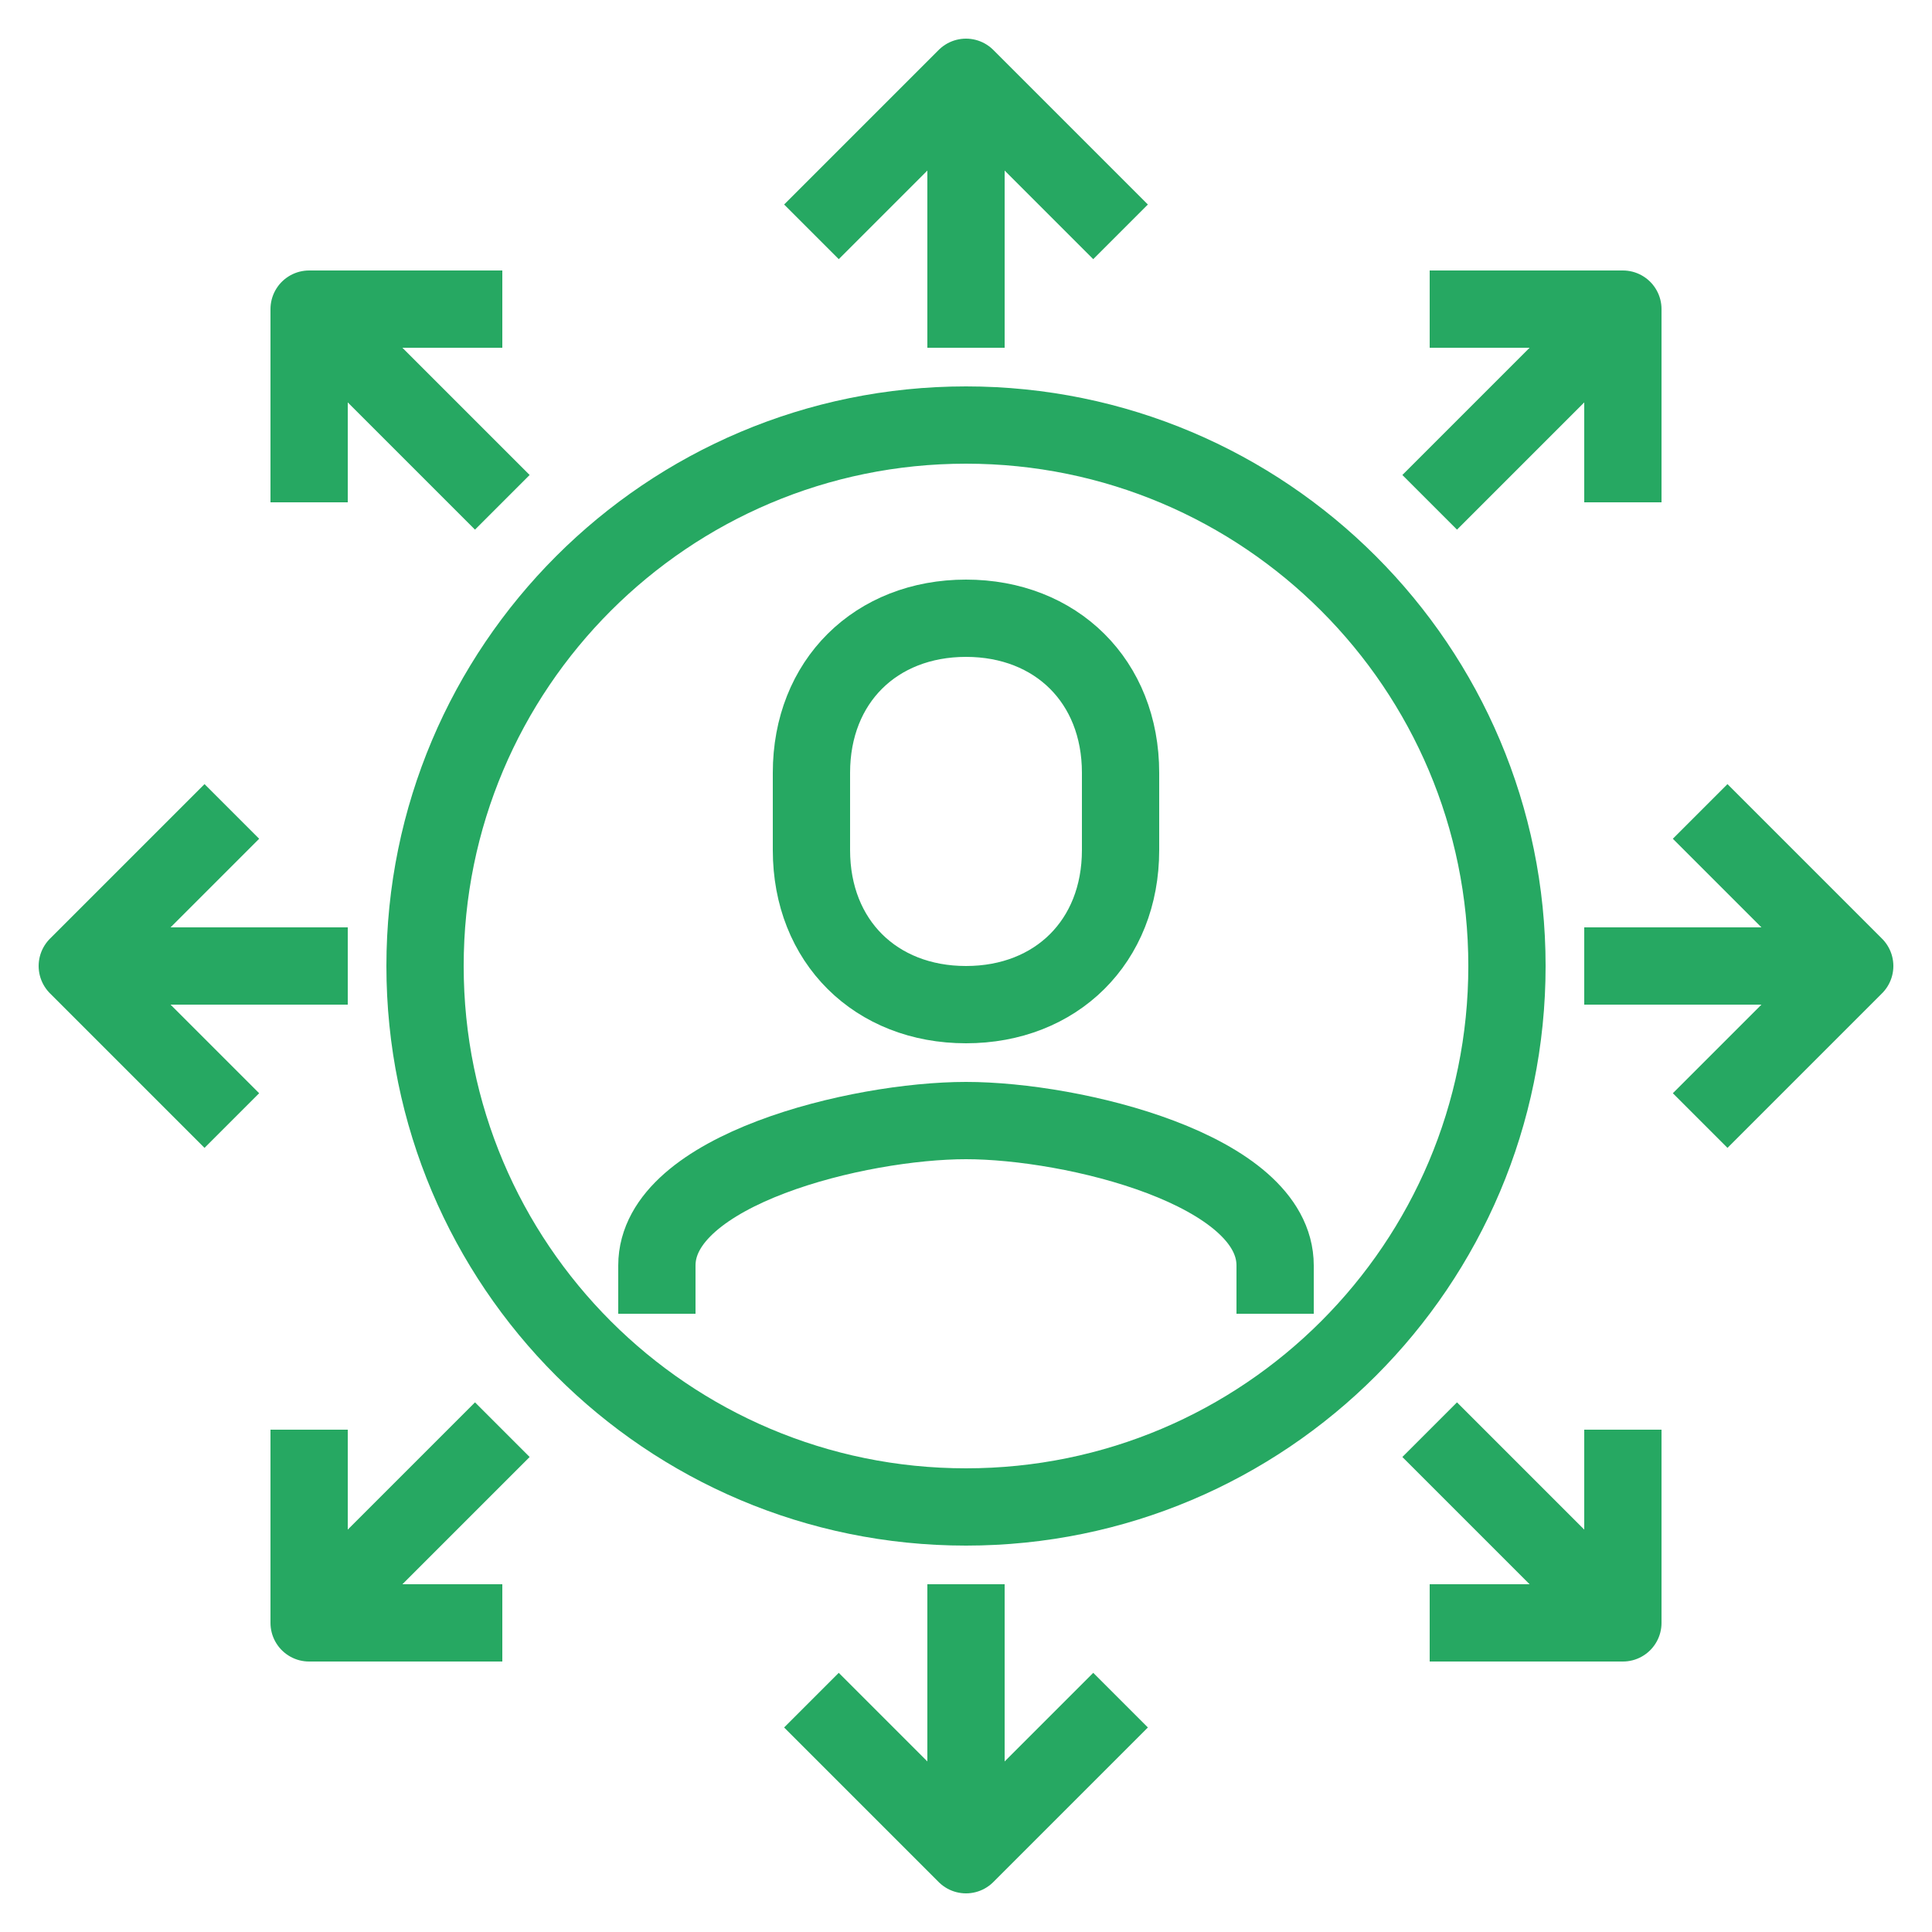
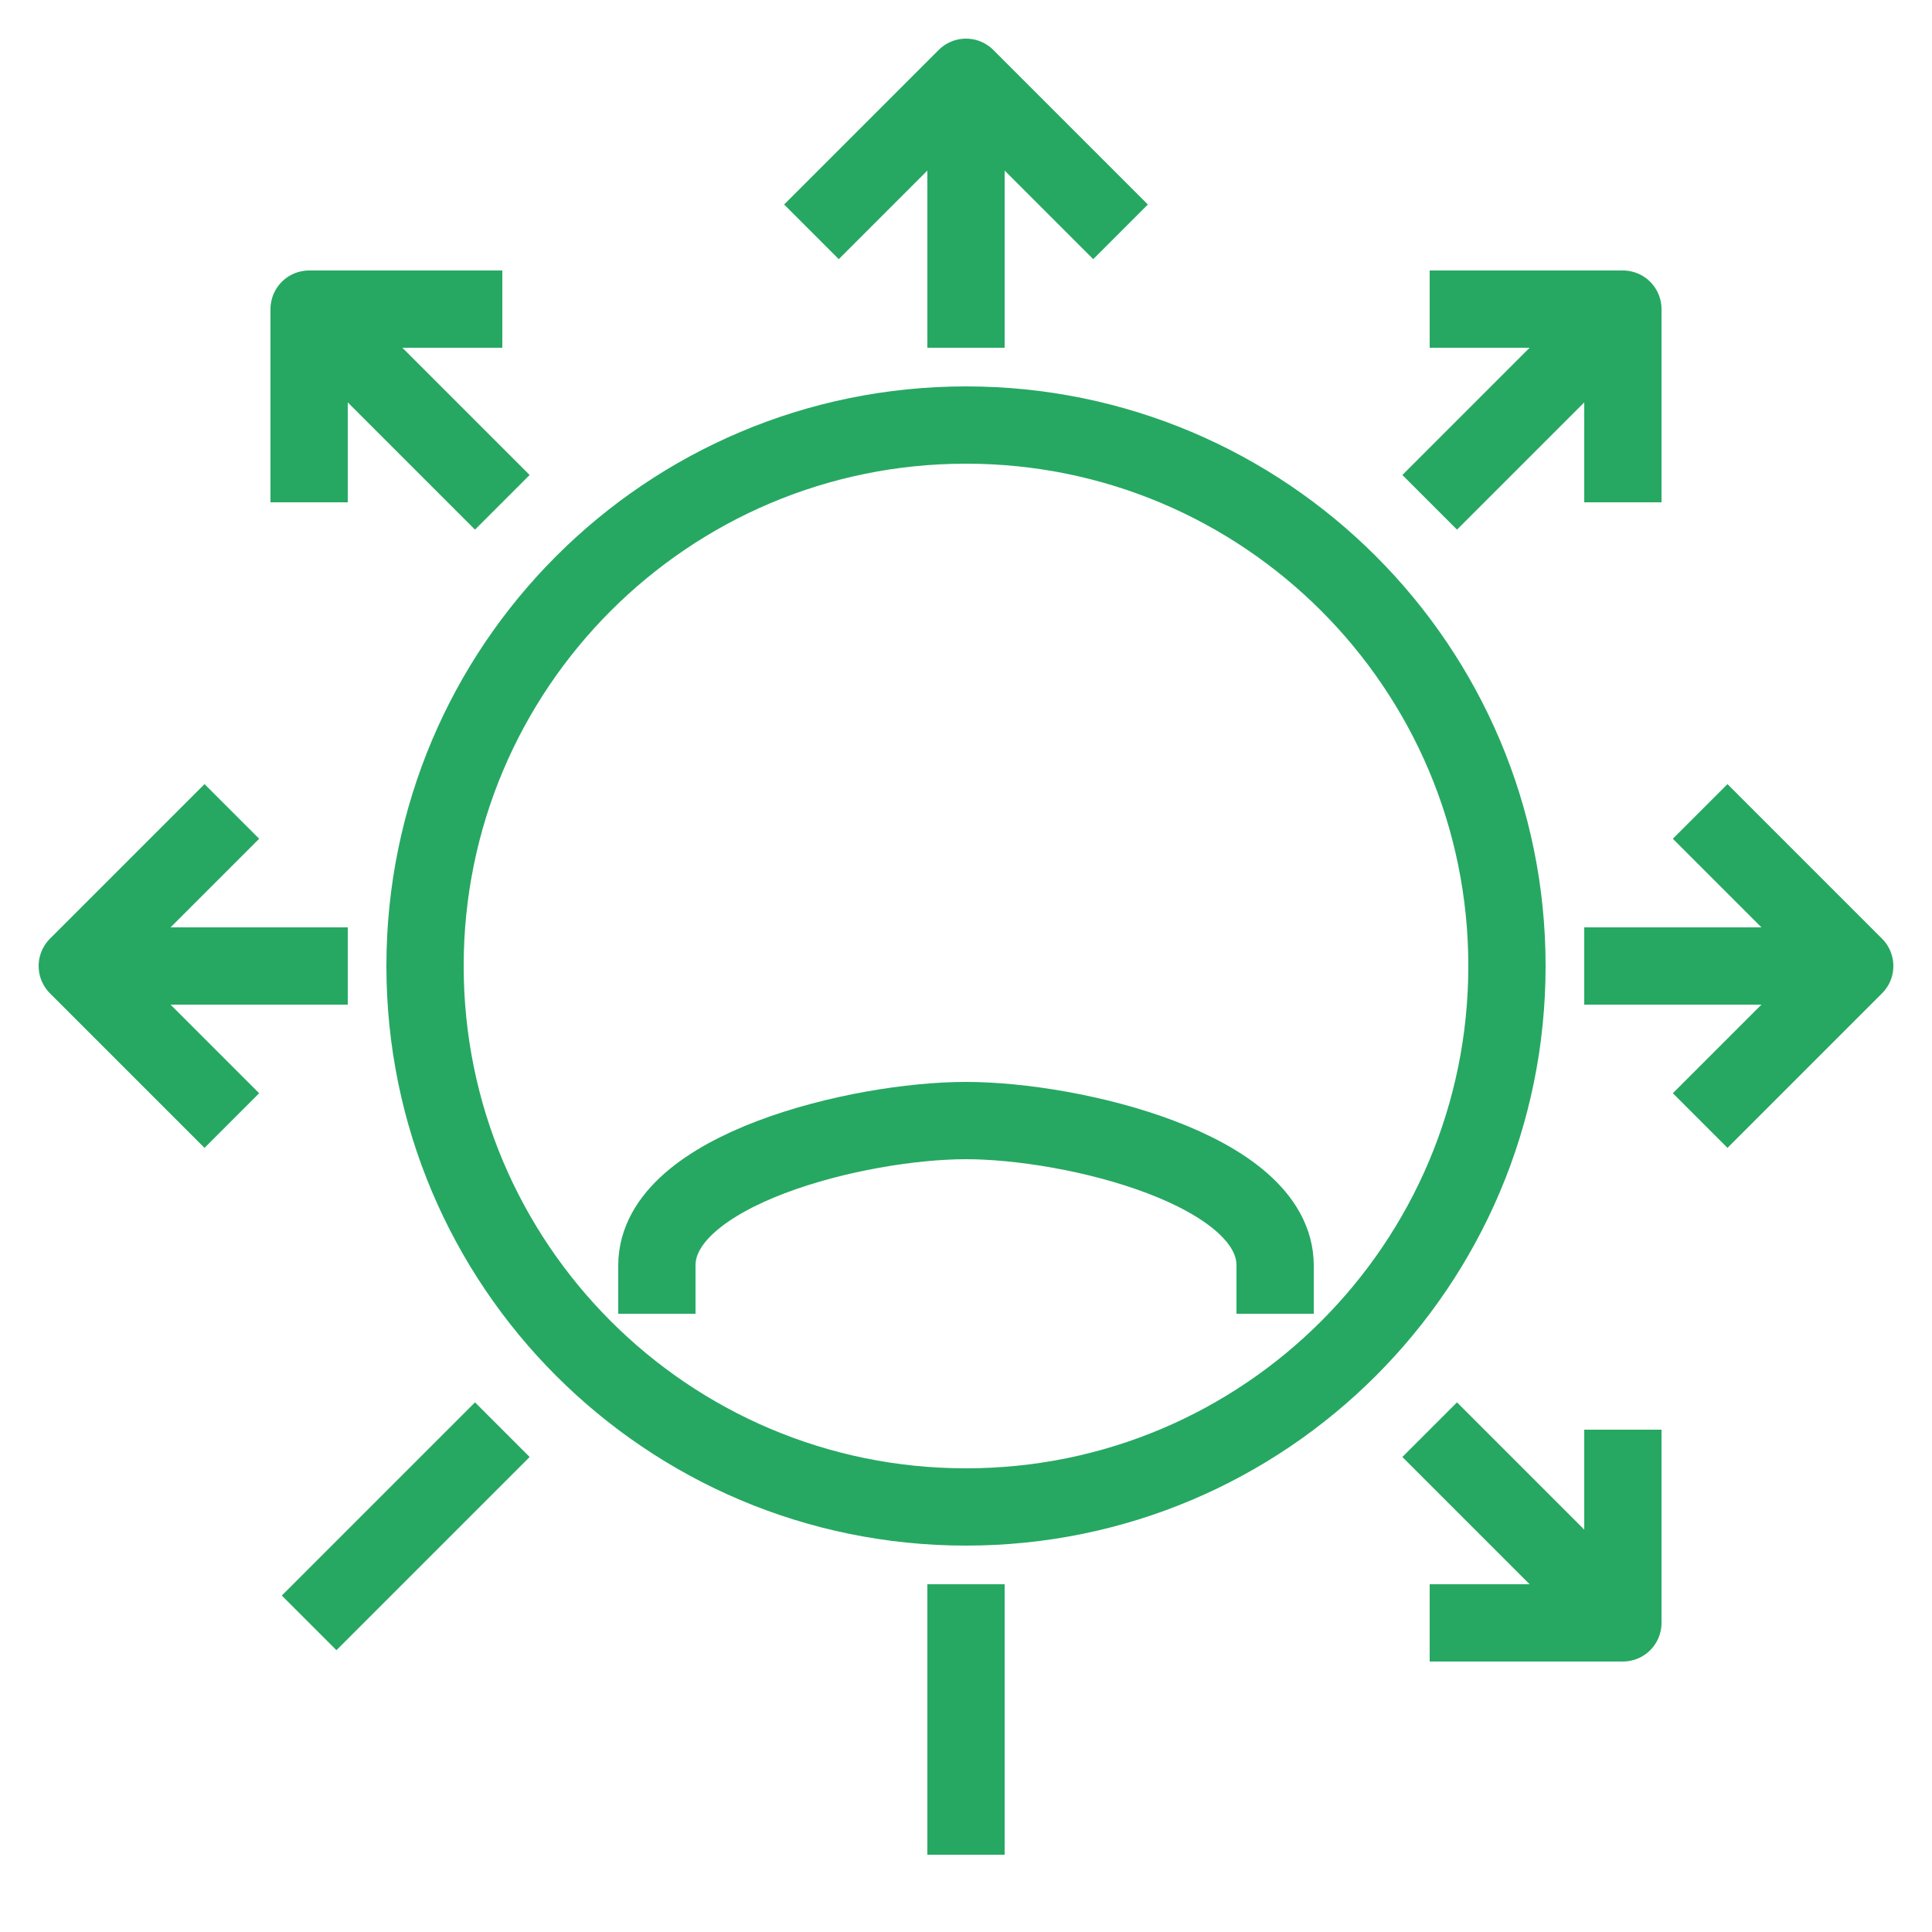
<svg xmlns="http://www.w3.org/2000/svg" width="50" height="50" viewBox="0 0 50 50" fill="none">
  <path d="M33 34V32.75C33 30.27 27.78 29 25 29C22.22 29 17 30.27 17 32.75V34" stroke="#26A862" stroke-width="2" stroke-miterlimit="10" stroke-linejoin="round" />
-   <path d="M25 26C27.33 26 29 24.37 29 22V20C29 17.63 27.33 16 25 16C22.67 16 21 17.63 21 20V22C21 24.37 22.67 26 25 26Z" stroke="#26A862" stroke-width="2" stroke-miterlimit="10" stroke-linejoin="round" />
  <path d="M25 39C32.732 39 39 32.732 39 25C39 17.268 32.732 11 25 11C17.268 11 11 17.268 11 25C11 32.732 17.268 39 25 39Z" stroke="#26A862" stroke-width="2" stroke-miterlimit="10" stroke-linejoin="round" />
  <path d="M25 9V2" stroke="#26A862" stroke-width="2" stroke-miterlimit="10" stroke-linejoin="round" />
  <path d="M29 6L25 2L21 6" stroke="#26A862" stroke-width="2" stroke-miterlimit="10" stroke-linejoin="round" />
  <path d="M25 41V48" stroke="#26A862" stroke-width="2" stroke-miterlimit="10" stroke-linejoin="round" />
-   <path d="M29 44L25 48L21 44" stroke="#26A862" stroke-width="2" stroke-miterlimit="10" stroke-linejoin="round" />
  <path d="M9 25H2" stroke="#26A862" stroke-width="2" stroke-miterlimit="10" stroke-linejoin="round" />
  <path d="M6 29L2 25L6 21" stroke="#26A862" stroke-width="2" stroke-miterlimit="10" stroke-linejoin="round" />
  <path d="M41 25H48" stroke="#26A862" stroke-width="2" stroke-miterlimit="10" stroke-linejoin="round" />
  <path d="M44 29L48 25L44 21" stroke="#26A862" stroke-width="2" stroke-miterlimit="10" stroke-linejoin="round" />
  <path d="M13 13L8 8" stroke="#26A862" stroke-width="2" stroke-miterlimit="10" stroke-linejoin="round" />
  <path d="M8 13V8H13" stroke="#26A862" stroke-width="2" stroke-miterlimit="10" stroke-linejoin="round" />
  <path d="M37 13L42 8" stroke="#26A862" stroke-width="2" stroke-miterlimit="10" stroke-linejoin="round" />
  <path d="M42 13V8H37" stroke="#26A862" stroke-width="2" stroke-miterlimit="10" stroke-linejoin="round" />
  <path d="M13 37L8 42" stroke="#26A862" stroke-width="2" stroke-miterlimit="10" stroke-linejoin="round" />
-   <path d="M8 37V42H13" stroke="#26A862" stroke-width="2" stroke-miterlimit="10" stroke-linejoin="round" />
  <path d="M37 37L42 42" stroke="#26A862" stroke-width="2" stroke-miterlimit="10" stroke-linejoin="round" />
  <path d="M42 37V42H37" stroke="#26A862" stroke-width="2" stroke-miterlimit="10" stroke-linejoin="round" />
</svg>